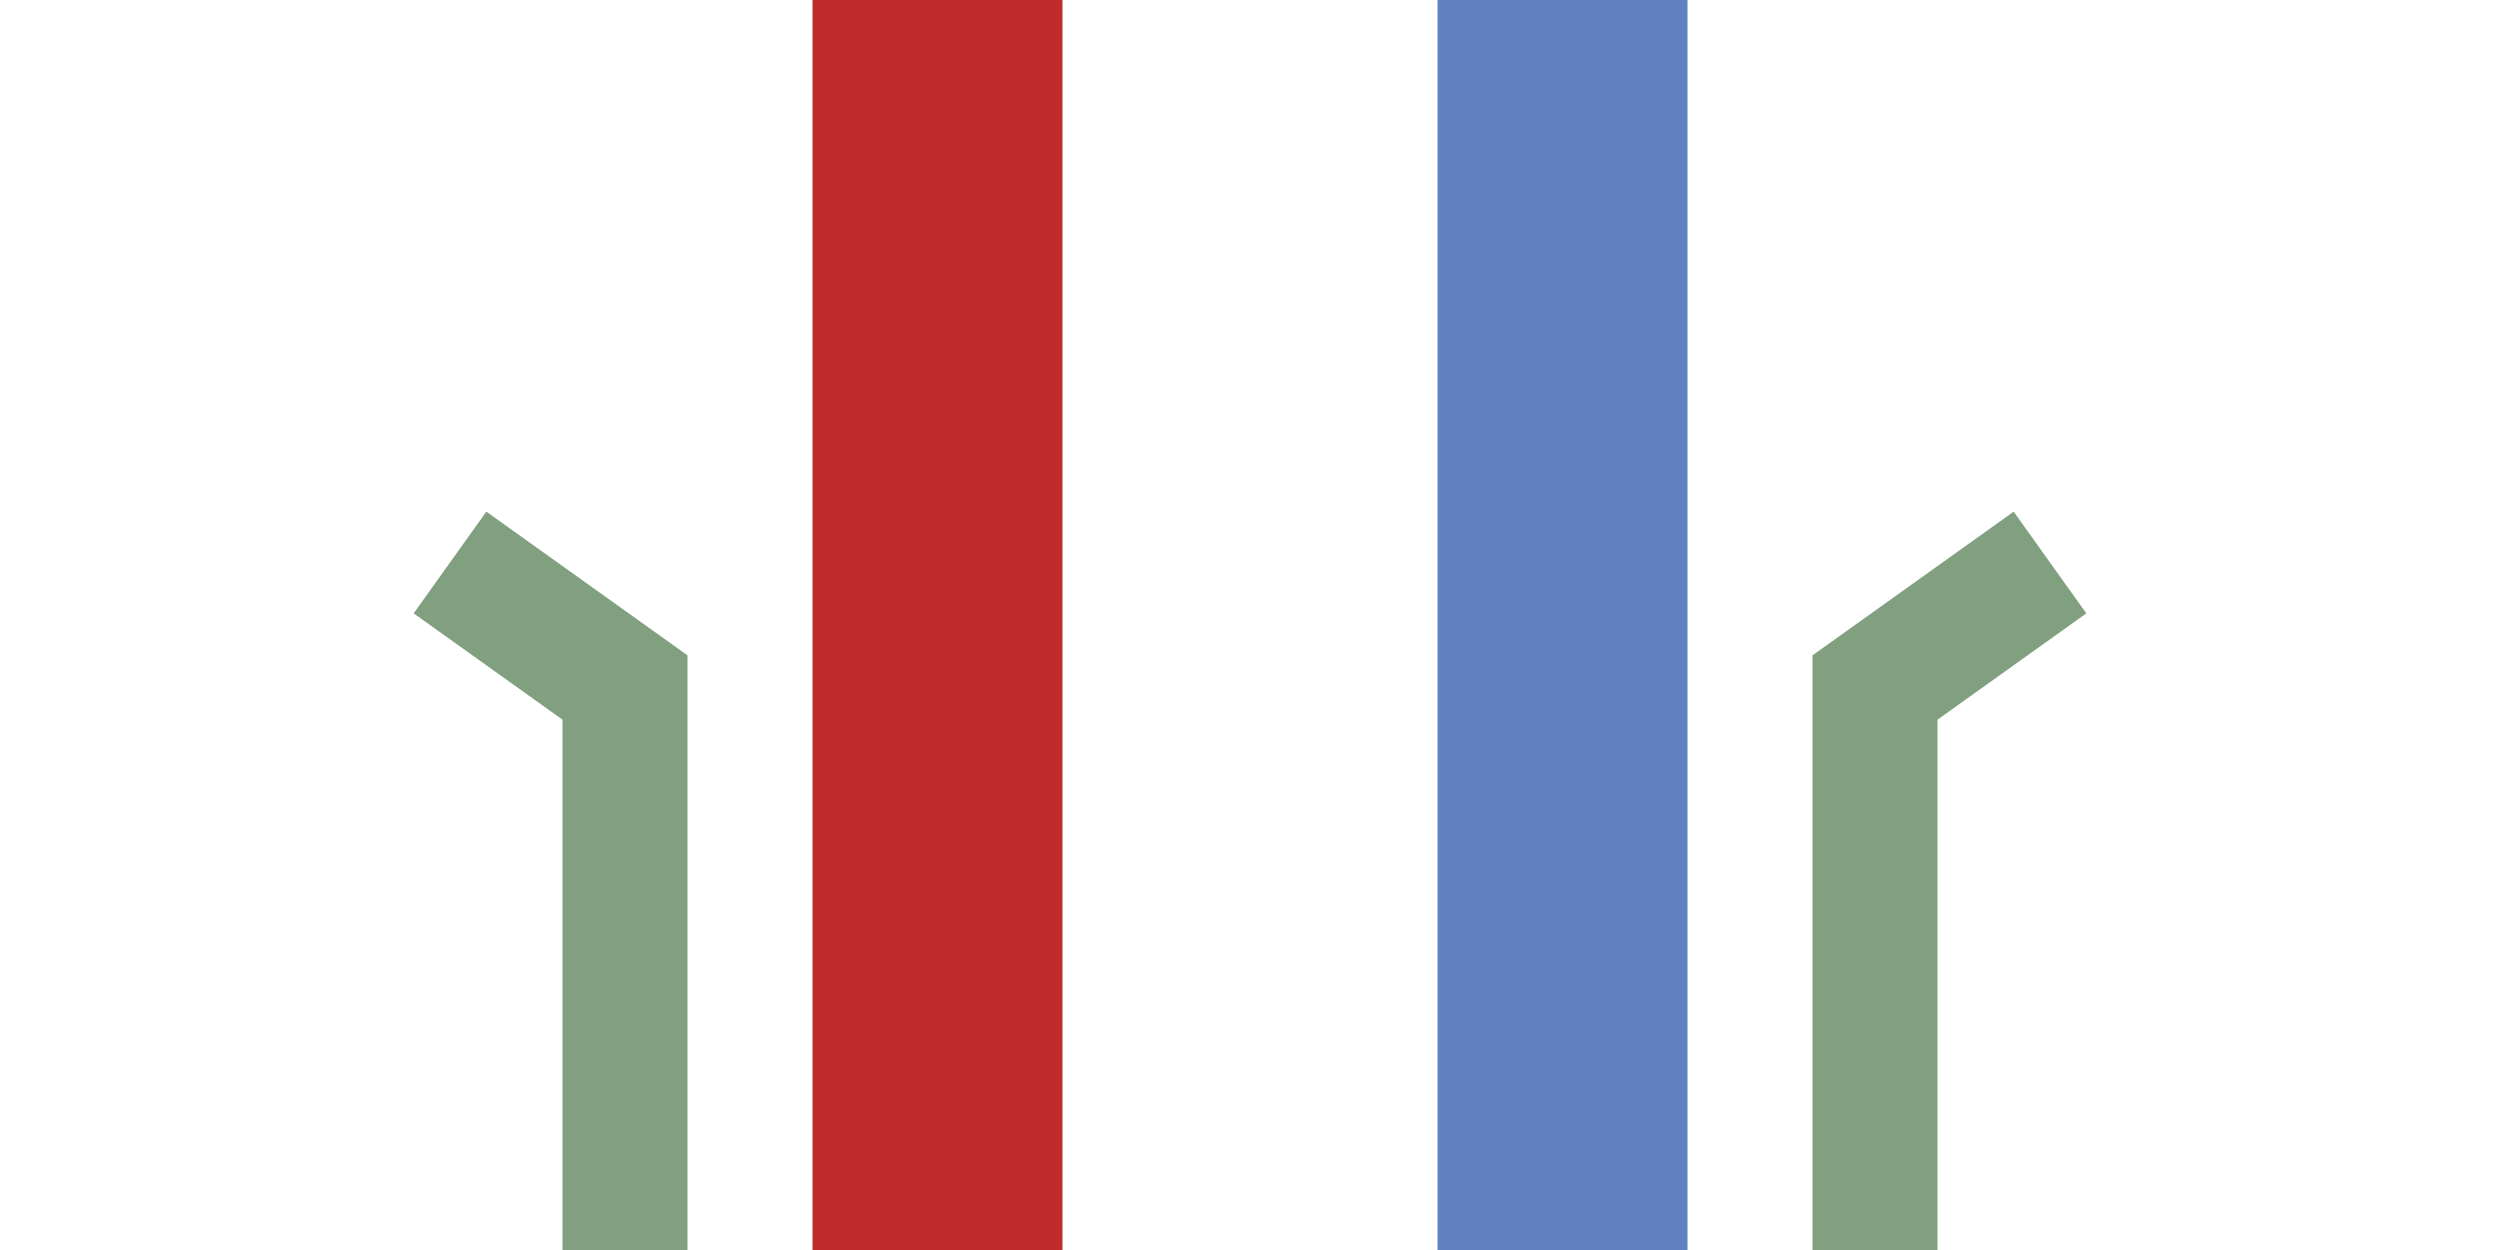
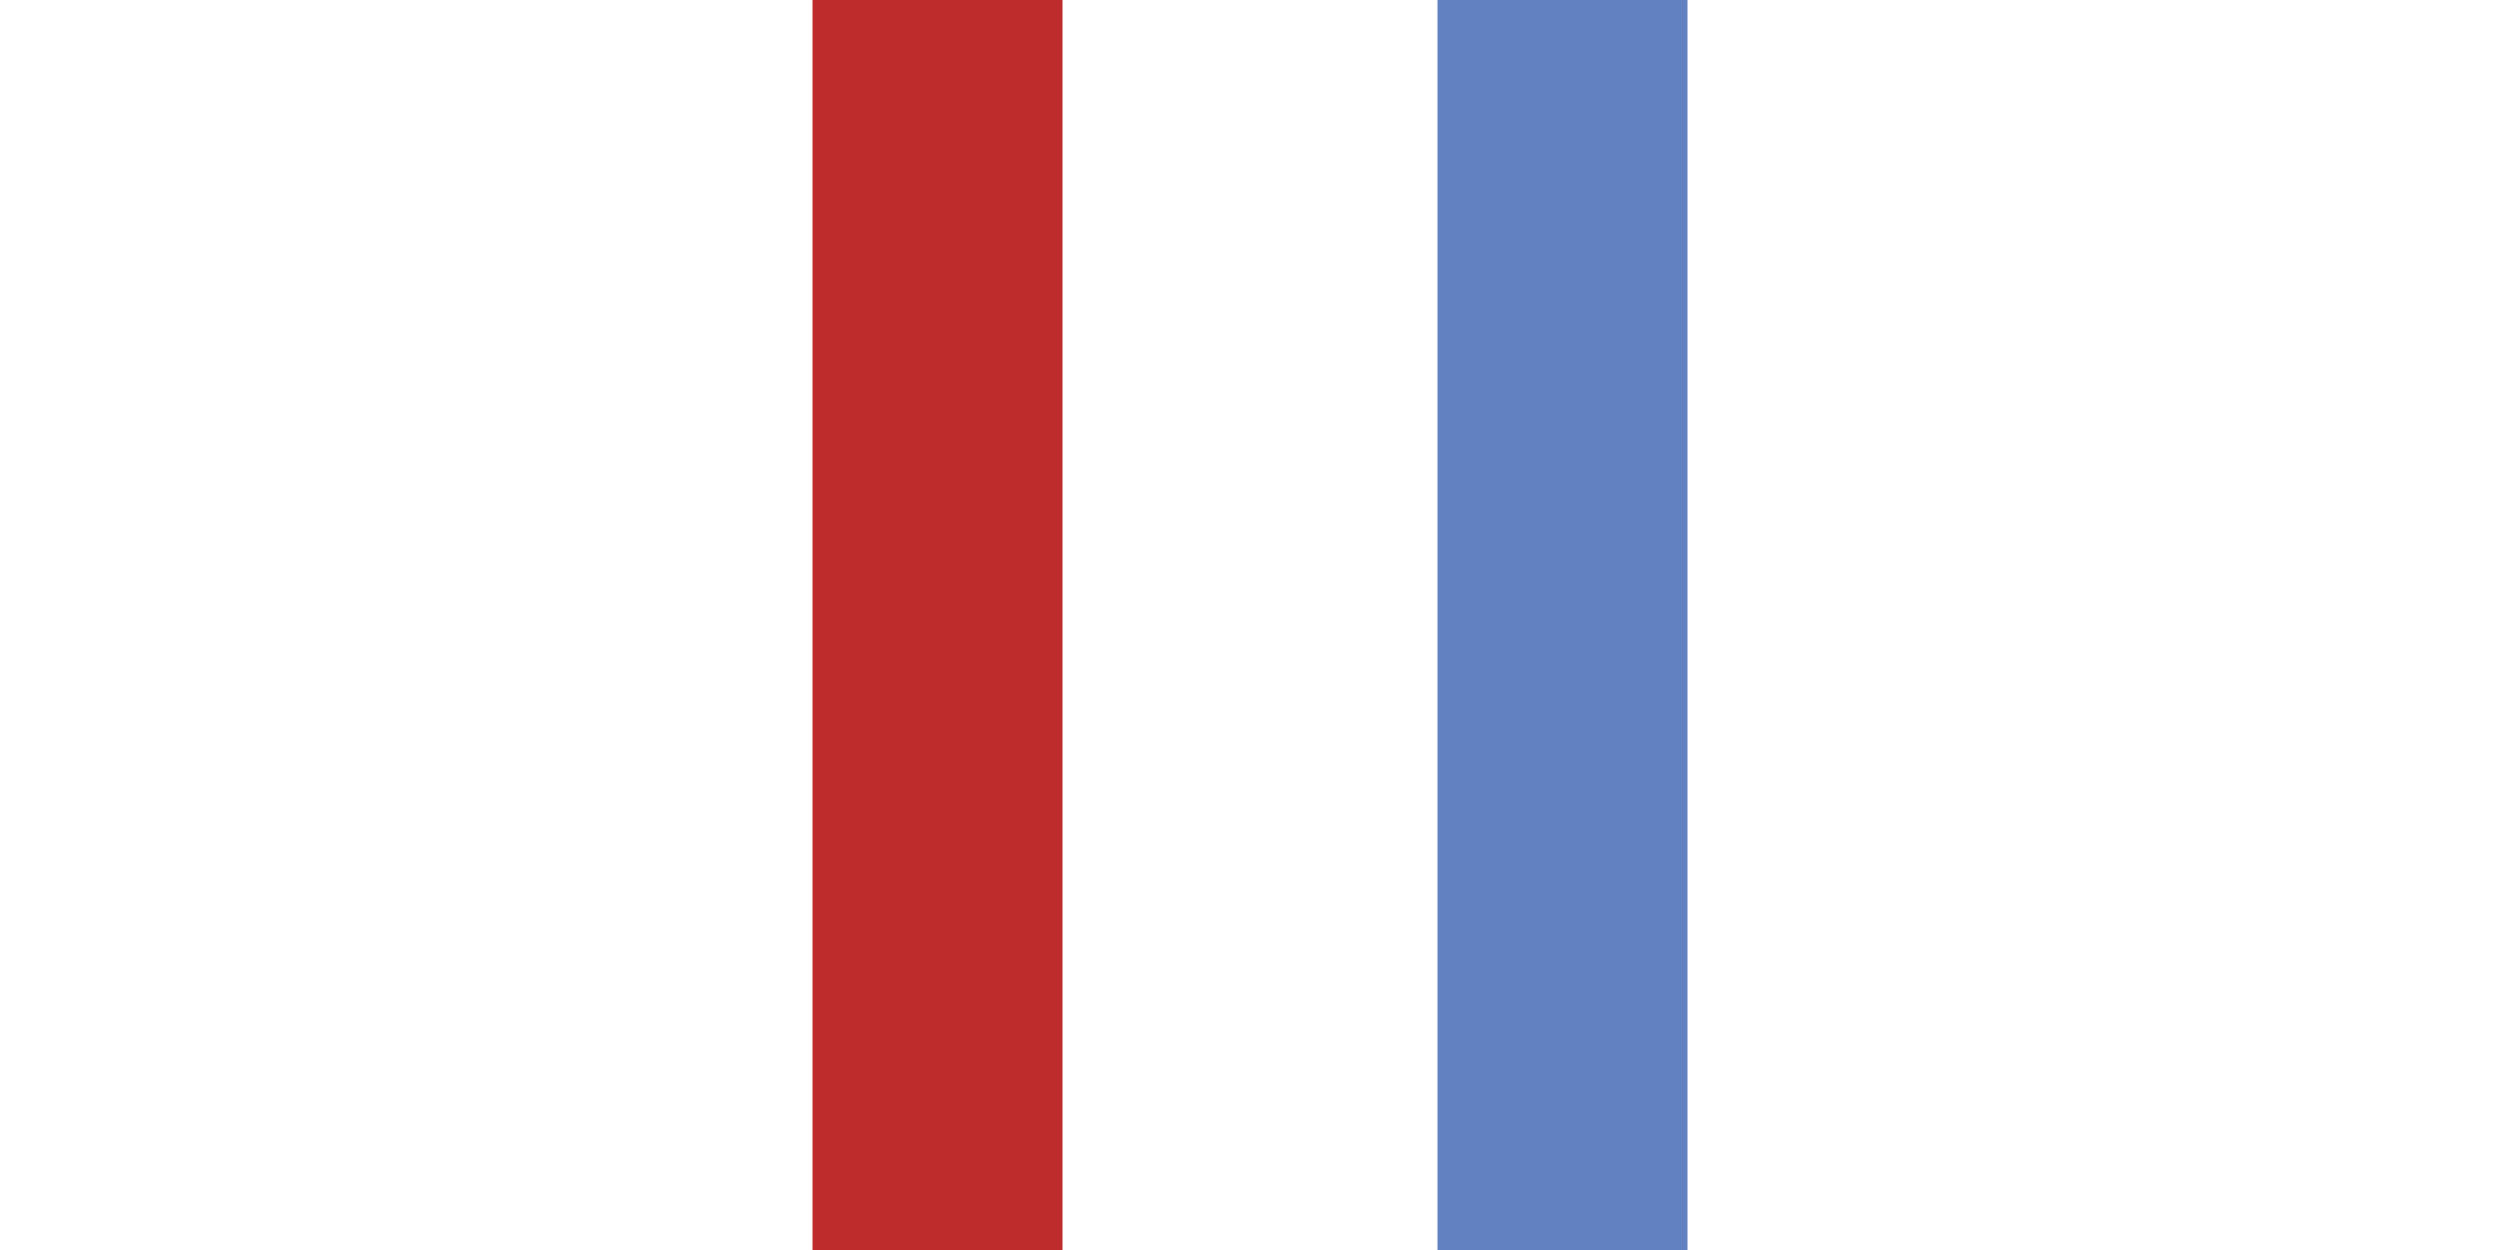
<svg xmlns="http://www.w3.org/2000/svg" width="1000" height="500">
  <title>xmhbvSTRa</title>
  <g stroke-width="100">
    <path stroke="#BE2D2C" d="M 375,0 V 500" />
    <path stroke="#6281C0" d="M 625,0 V 500" />
  </g>
-   <path stroke="#80A080" d="m 180,225 70,50 V 500 m 500,0 V 275 l 70,-50" stroke-width="50" fill="none" />
</svg>